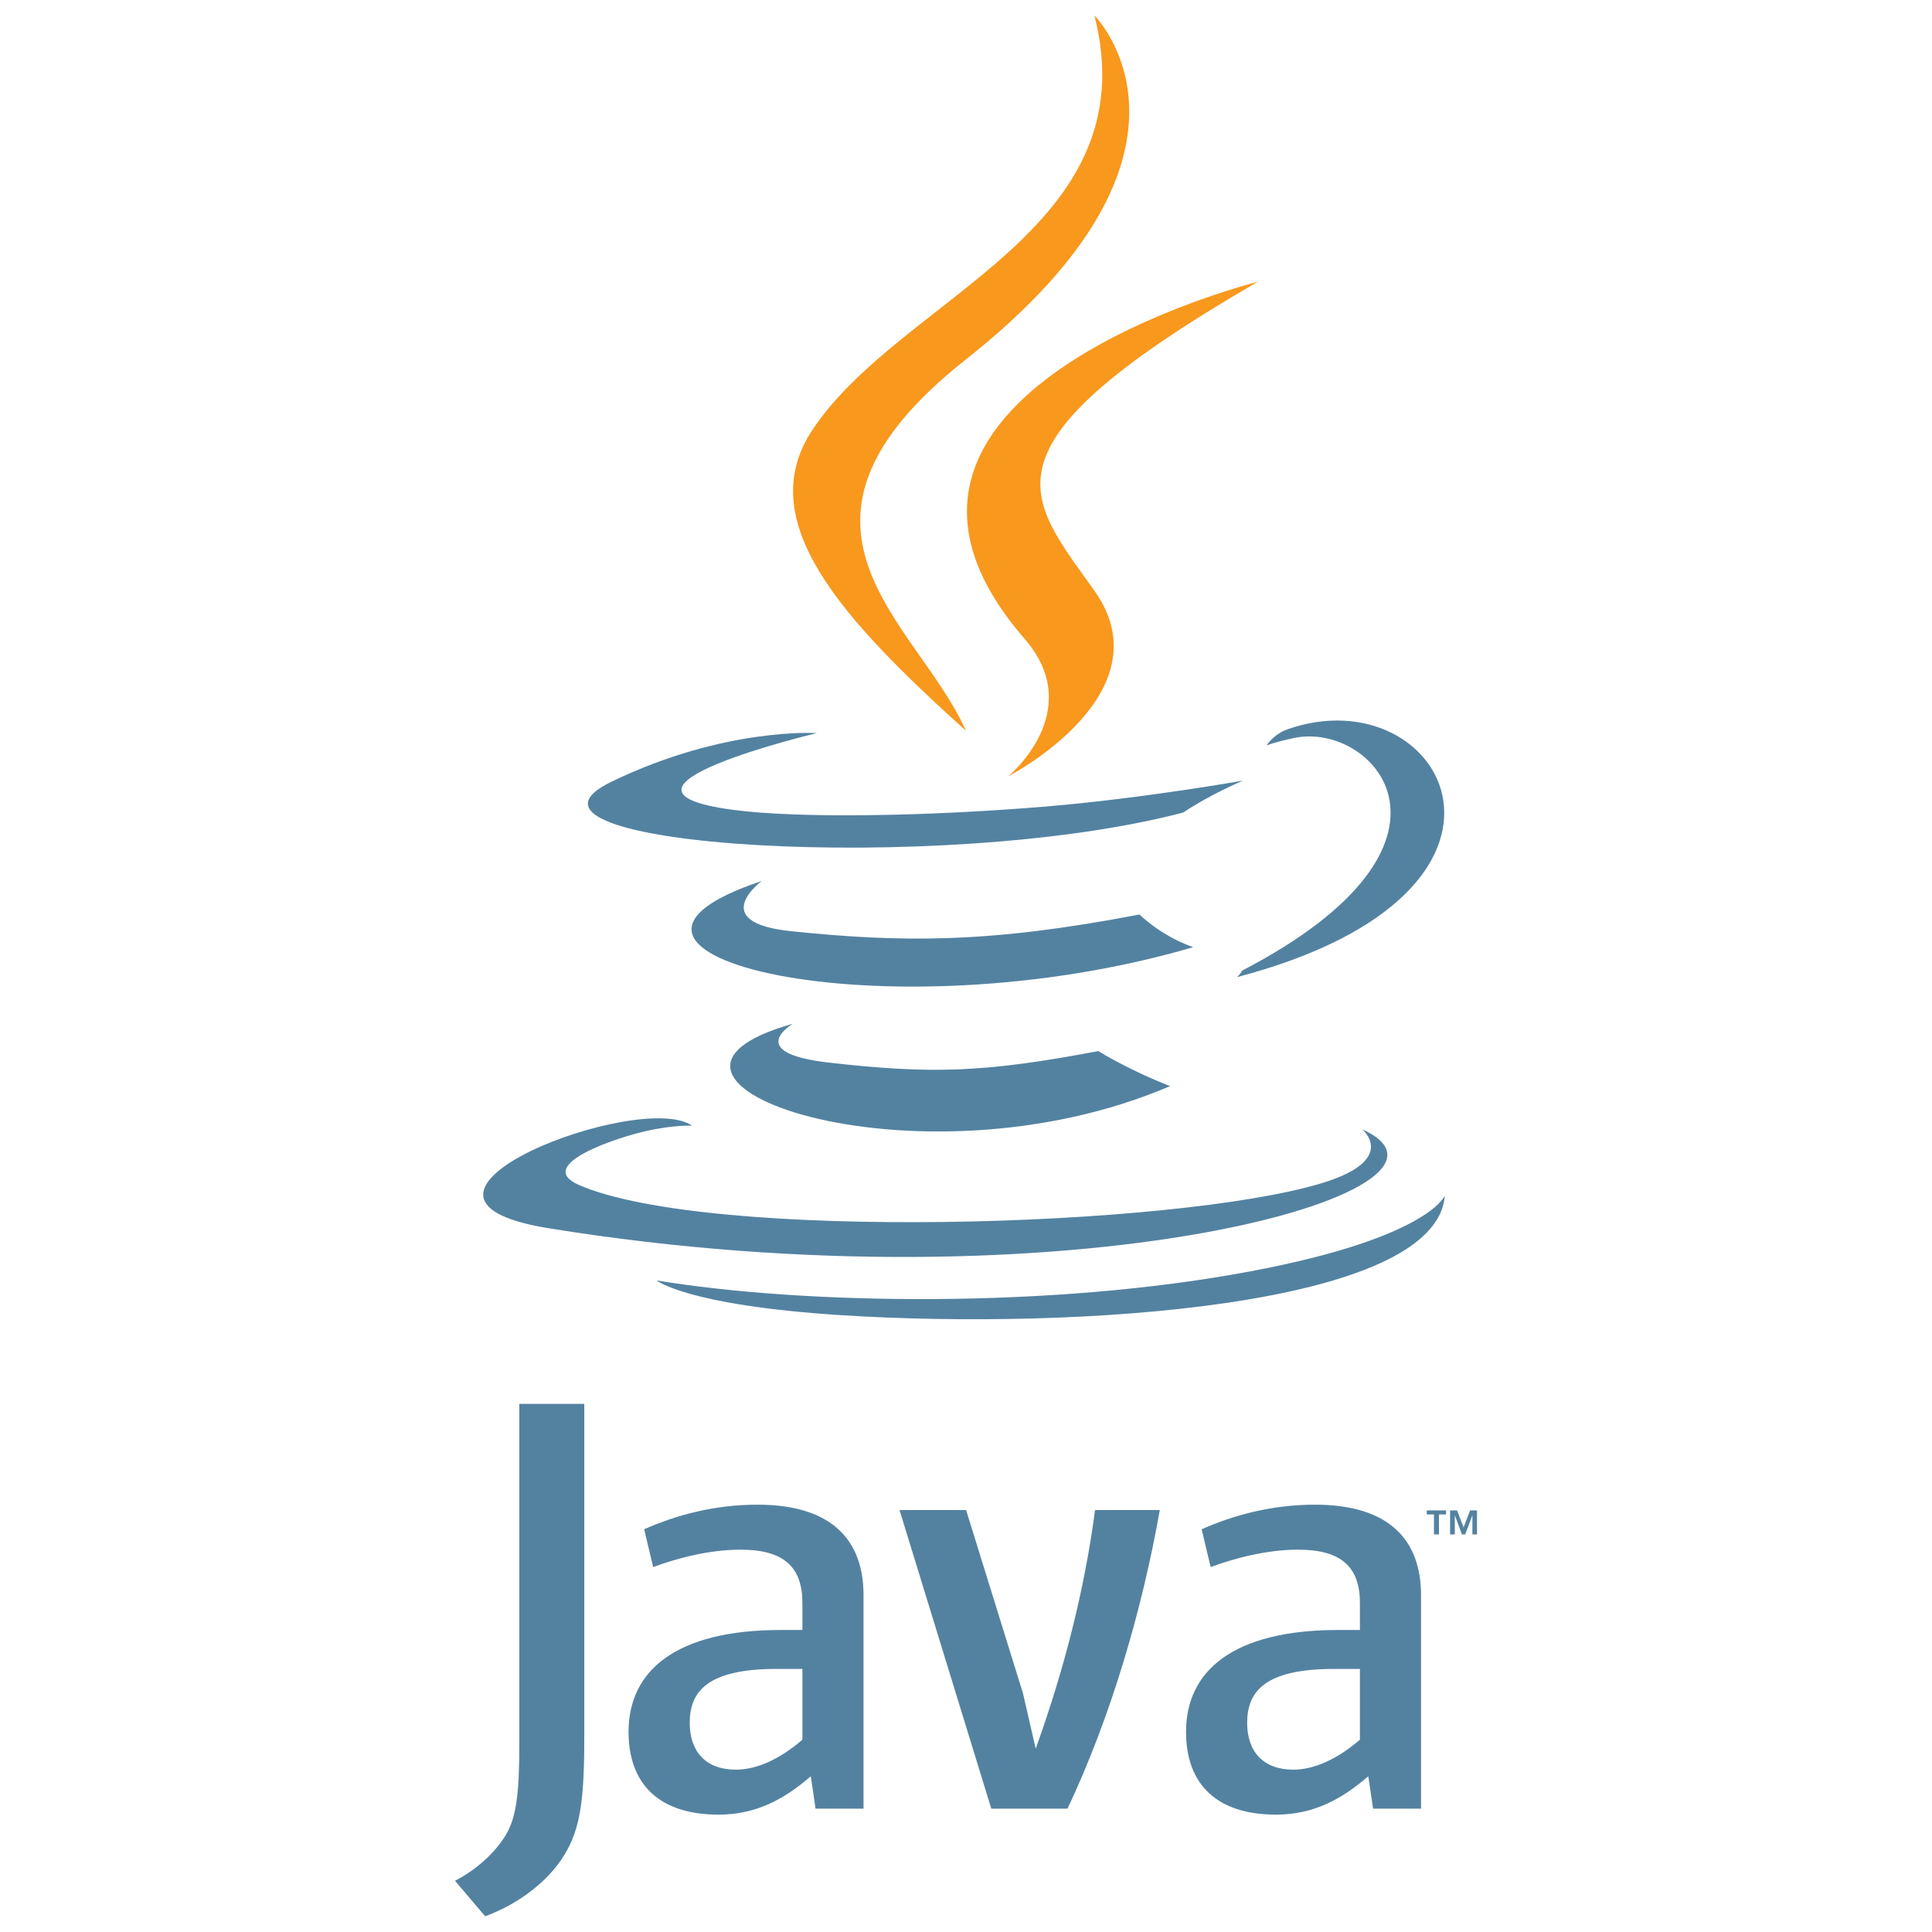
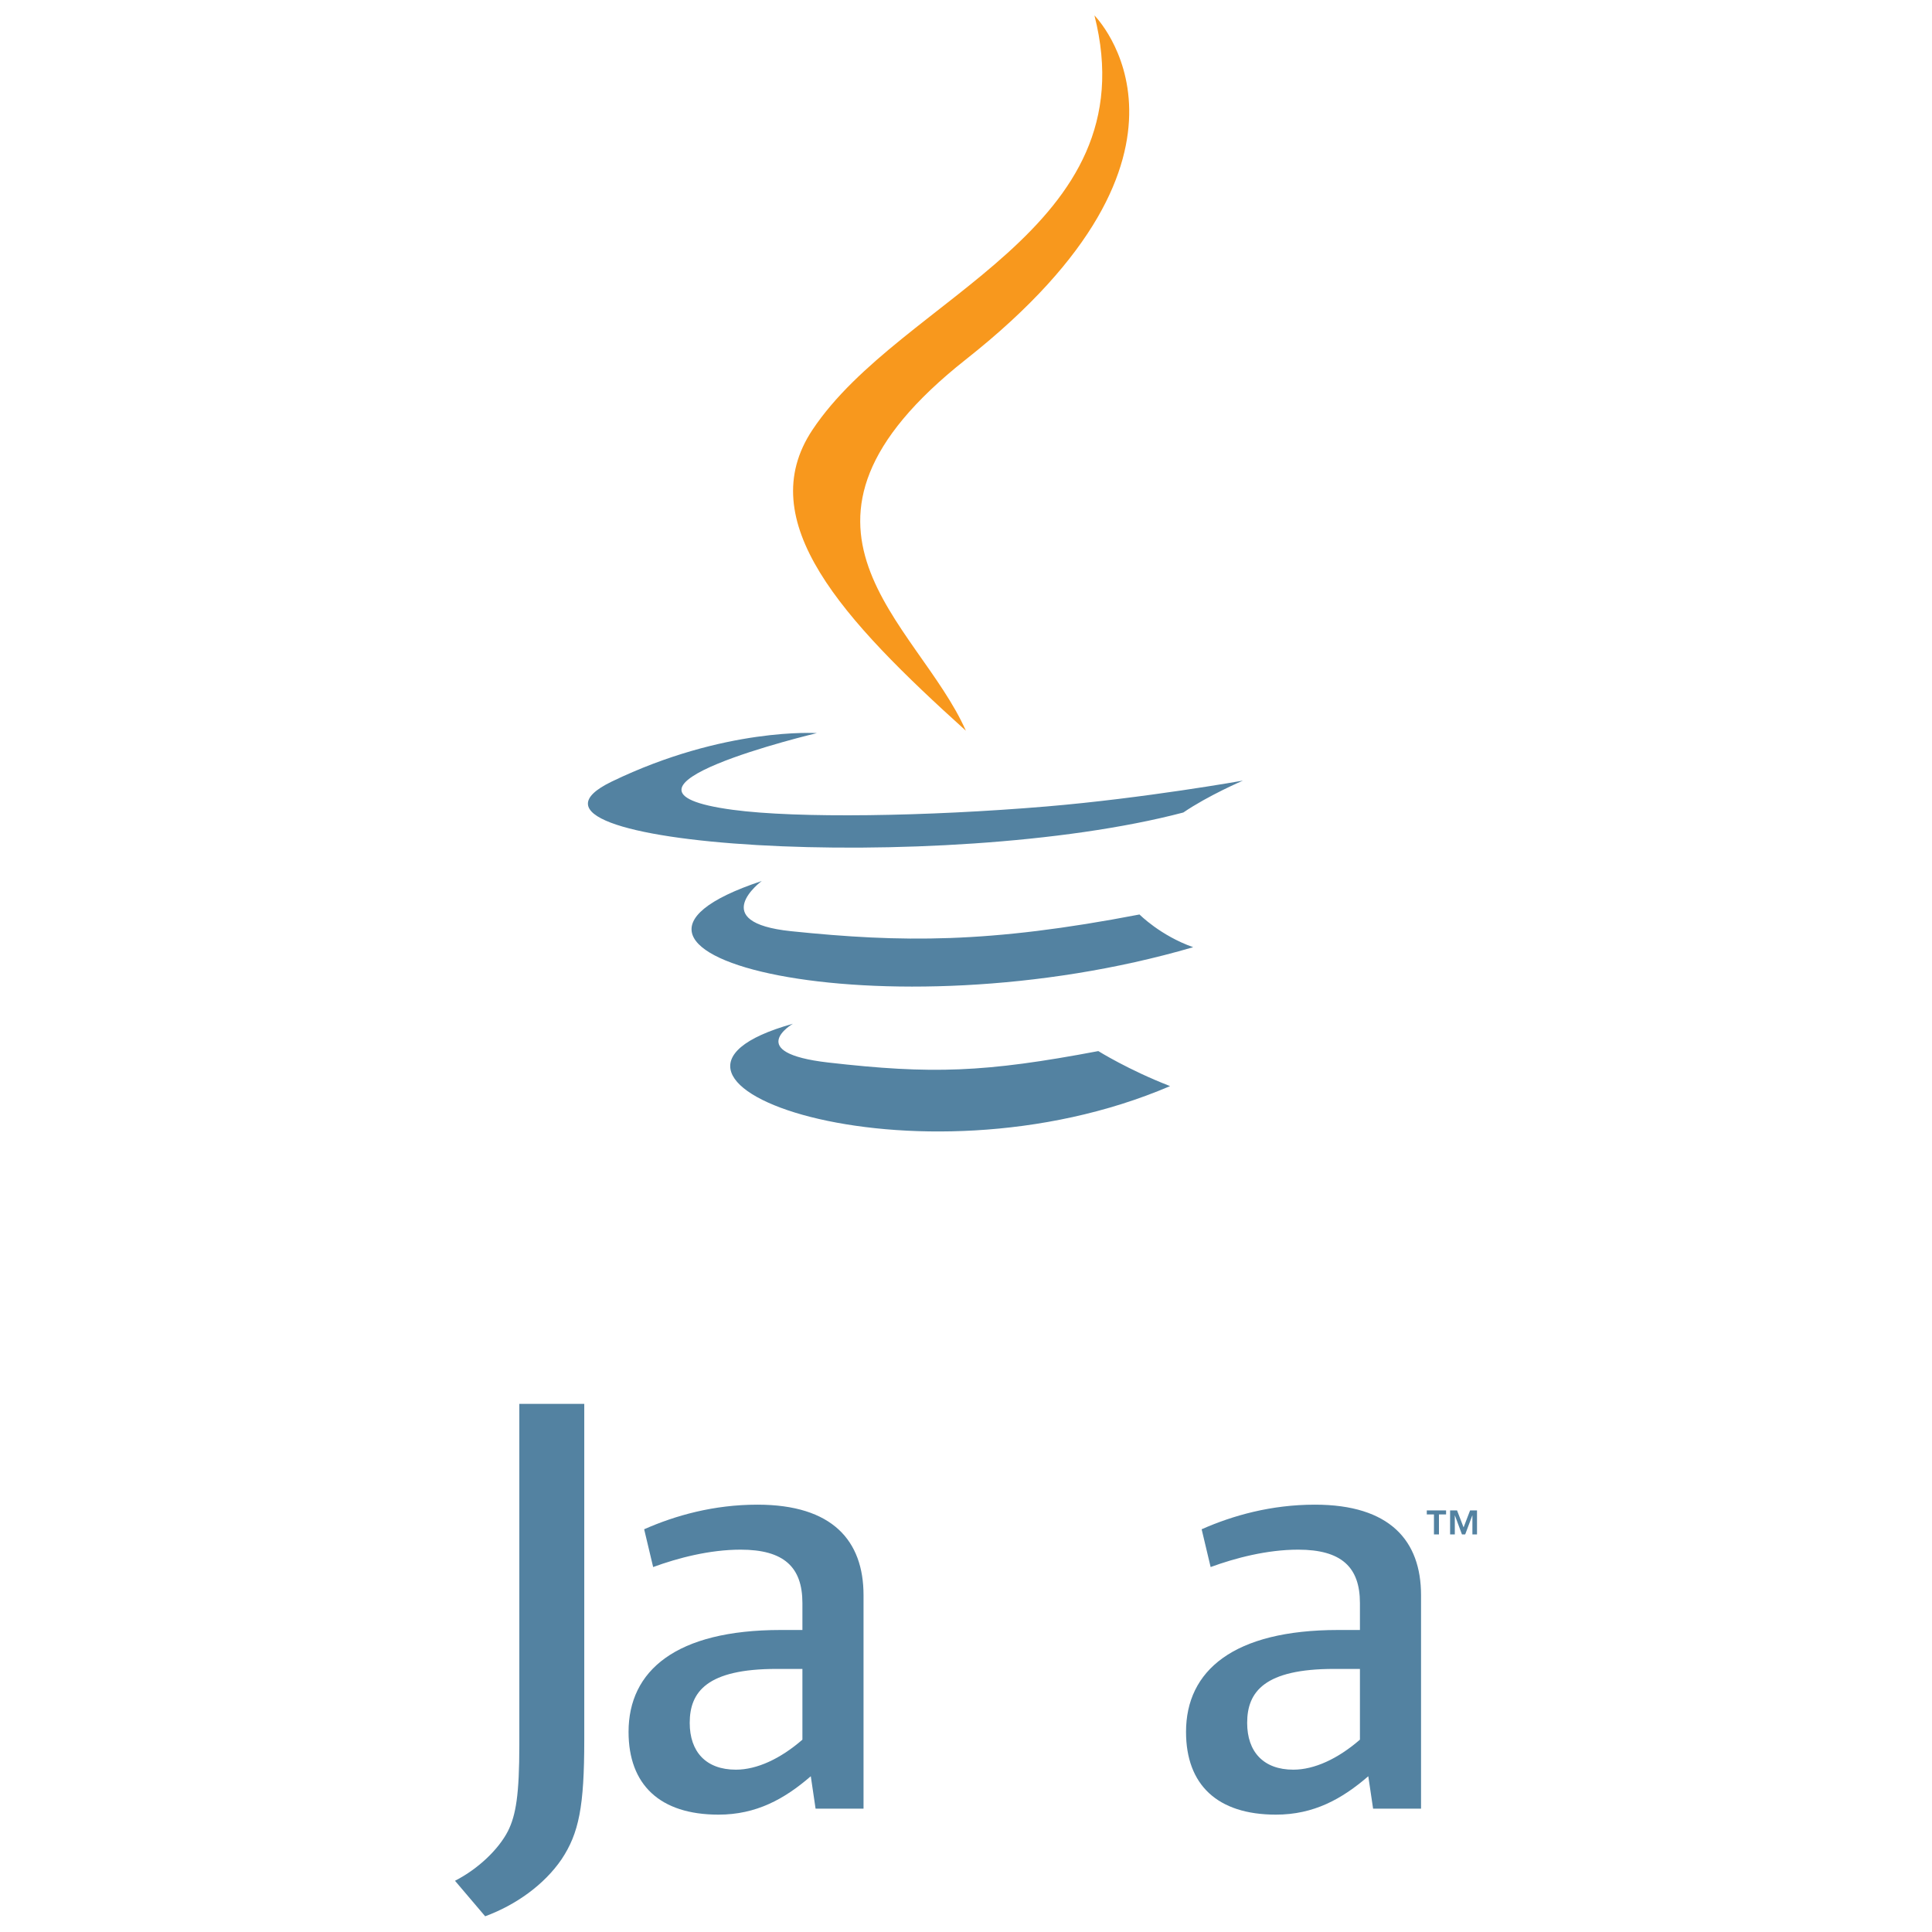
<svg xmlns="http://www.w3.org/2000/svg" width="428" height="428" viewBox="0 0 428 428" fill="none">
  <path d="M317.668 335.49H316.081V334.603H320.352V335.49H318.776V339.918H317.668V335.49ZM326.186 335.721H326.161L324.589 339.919H323.87L322.308 335.721H322.289V339.919H321.244V334.604H322.782L324.23 338.368L325.673 334.604H327.205V339.919H326.185L326.186 335.721Z" fill="#5382A1" />
  <path d="M175.652 226.795C175.652 226.795 164.614 233.214 183.507 235.386C206.395 237.997 218.093 237.623 243.315 232.849C243.315 232.849 249.946 237.007 259.207 240.608C202.665 264.841 131.241 239.205 175.652 226.795Z" fill="#5382A1" />
  <path d="M168.743 195.173C168.743 195.173 156.363 204.337 175.27 206.292C199.719 208.814 219.027 209.021 252.438 202.587C252.438 202.587 257.059 207.272 264.326 209.834C195.963 229.825 119.819 211.411 168.743 195.173Z" fill="#5382A1" />
-   <path d="M226.99 141.53C240.922 157.571 223.329 172.005 223.329 172.005C223.329 172.005 258.705 153.743 242.458 130.874C227.285 109.548 215.648 98.952 278.642 62.418C278.642 62.418 179.763 87.113 226.99 141.53Z" fill="#F8981D" />
-   <path d="M301.771 250.185C301.771 250.185 309.939 256.916 292.775 262.122C260.138 272.009 156.937 274.995 128.268 262.516C117.962 258.033 137.288 251.811 143.367 250.505C149.707 249.131 153.331 249.387 153.331 249.387C141.87 241.313 79.251 265.24 121.523 272.092C236.807 290.788 331.674 263.674 301.771 250.185Z" fill="#5382A1" />
  <path d="M180.96 162.408C180.96 162.408 128.465 174.877 162.37 179.404C176.686 181.321 205.224 180.887 231.807 178.66C253.532 176.827 275.346 172.931 275.346 172.931C275.346 172.931 267.686 176.212 262.143 179.996C208.836 194.016 105.855 187.494 135.502 173.153C160.574 161.033 180.96 162.408 180.96 162.408Z" fill="#5382A1" />
-   <path d="M275.129 215.046C329.319 186.886 304.264 159.826 286.775 163.472C282.489 164.364 280.578 165.137 280.578 165.137C280.578 165.137 282.169 162.644 285.208 161.565C319.806 149.402 346.413 197.439 274.04 216.465C274.04 216.465 274.878 215.716 275.129 215.046Z" fill="#5382A1" />
  <path d="M242.458 3.425C242.458 3.425 272.469 33.446 213.994 79.61C167.102 116.642 203.301 137.756 213.974 161.88C186.603 137.185 166.516 115.445 179.992 95.212C199.771 65.511 254.567 51.112 242.458 3.425Z" fill="#F8981D" />
-   <path d="M186.285 291.35C238.3 294.68 318.176 289.503 320.067 264.891C320.067 264.891 316.431 274.221 277.08 281.631C232.683 289.985 177.927 289.01 145.45 283.655C145.45 283.655 152.099 289.158 186.285 291.35Z" fill="#5382A1" />
  <path d="M177.76 385.394C172.853 389.65 167.671 392.04 163.02 392.04C156.382 392.04 152.795 388.059 152.795 381.675C152.795 374.769 156.638 369.719 172.054 369.719H177.759L177.76 385.394ZM191.3 400.671V353.383C191.3 341.303 184.41 333.332 167.798 333.332C158.101 333.332 149.606 335.727 142.701 338.781L144.694 347.151C150.13 345.156 157.167 343.299 164.074 343.299C173.643 343.299 177.76 347.151 177.76 355.117V361.094H172.984C149.734 361.094 139.246 370.119 139.246 383.665C139.246 395.356 146.158 402.001 159.171 402.001C167.536 402.001 173.78 398.548 179.617 393.494L180.677 400.672L191.3 400.671Z" fill="#5382A1" />
-   <path d="M236.487 400.671H219.6L199.276 334.53H214.023L226.634 375.167L229.438 387.389C235.818 369.718 240.33 351.791 242.587 334.53H256.932C253.089 356.31 246.172 380.216 236.487 400.671Z" fill="#5382A1" />
  <path d="M301.268 385.394C296.352 389.65 291.16 392.04 286.509 392.04C279.883 392.04 276.287 388.059 276.287 381.675C276.287 374.769 280.139 369.719 295.554 369.719H301.268V385.394ZM314.806 400.671V353.383C314.806 341.303 307.899 333.332 291.307 333.332C281.603 333.332 273.104 335.727 266.203 338.781L268.193 347.151C273.631 345.156 280.682 343.299 287.583 343.299C297.145 343.299 301.268 347.151 301.268 355.117V361.094H296.484C273.227 361.094 262.744 370.119 262.744 383.665C262.744 395.356 269.65 402.001 282.661 402.001C291.031 402.001 297.273 398.548 303.12 393.494L304.184 400.672L314.806 400.671Z" fill="#5382A1" />
  <path d="M124.4 411.903C120.54 417.539 114.306 421.997 107.481 424.519L100.796 416.653C105.991 413.987 110.446 409.682 112.516 405.672C114.307 402.106 115.048 397.509 115.048 386.518V311.007H129.433V385.483C129.432 400.178 128.257 406.114 124.4 411.903Z" fill="#5382A1" />
</svg>